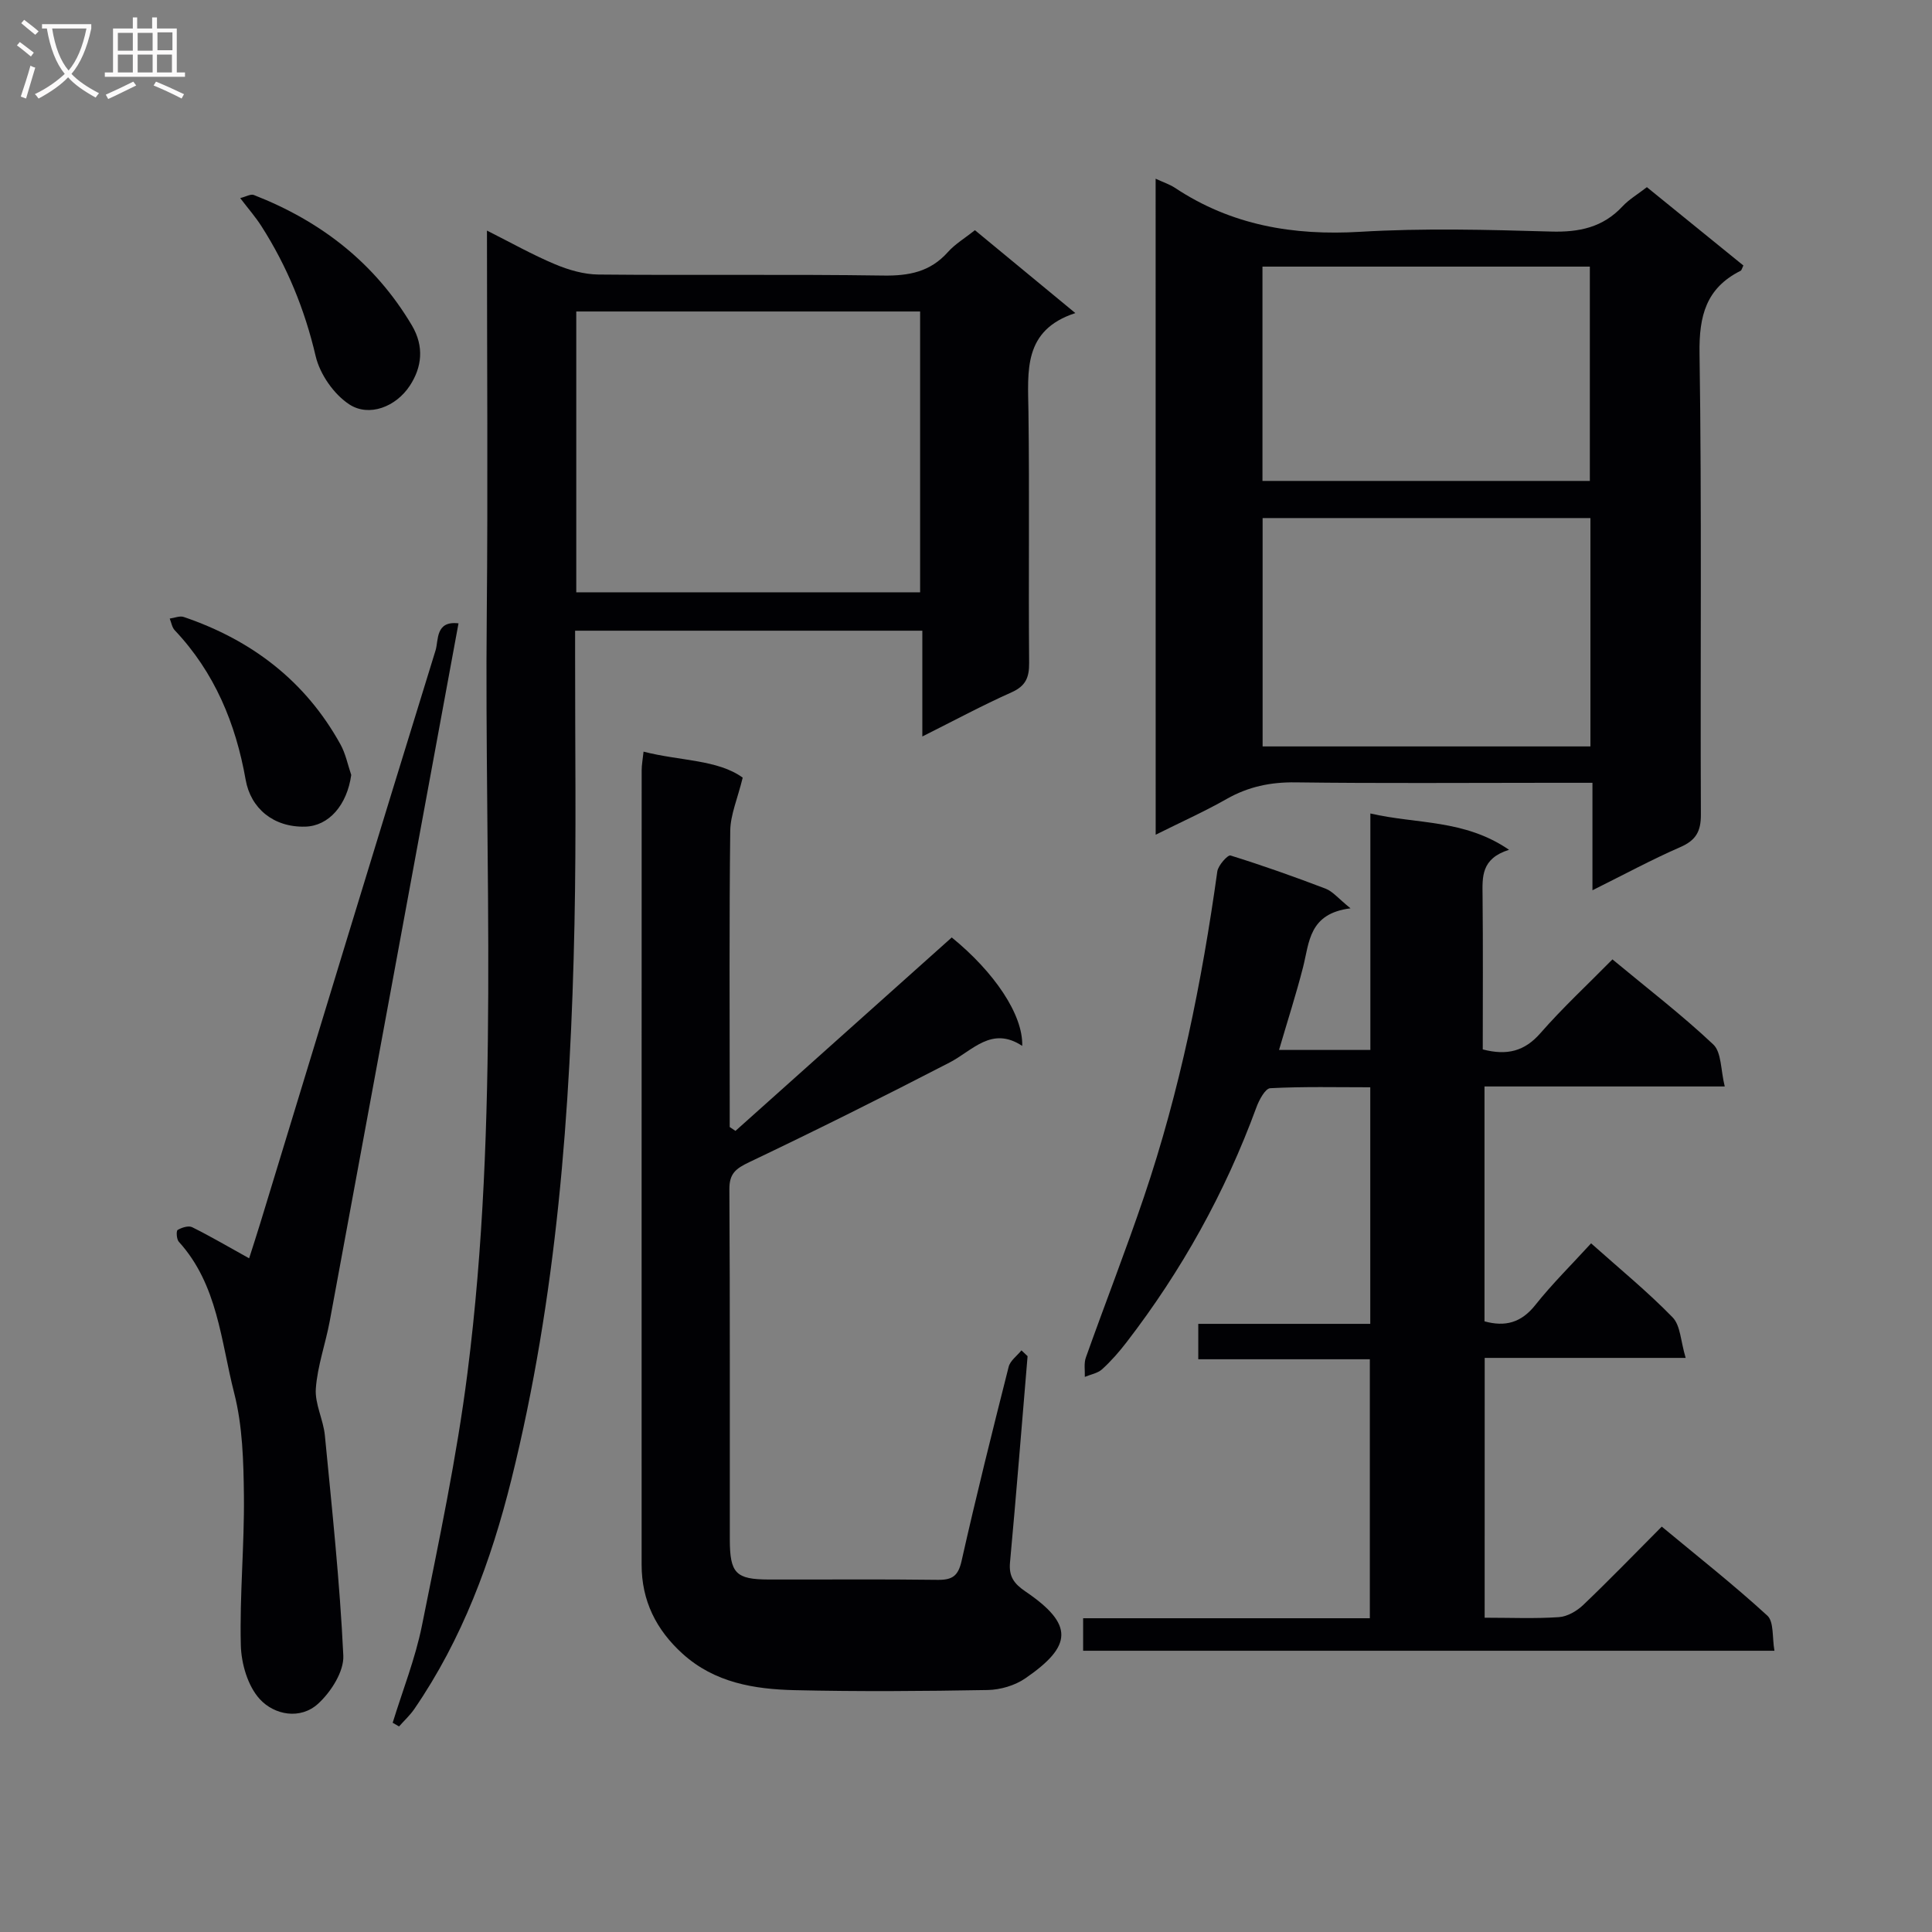
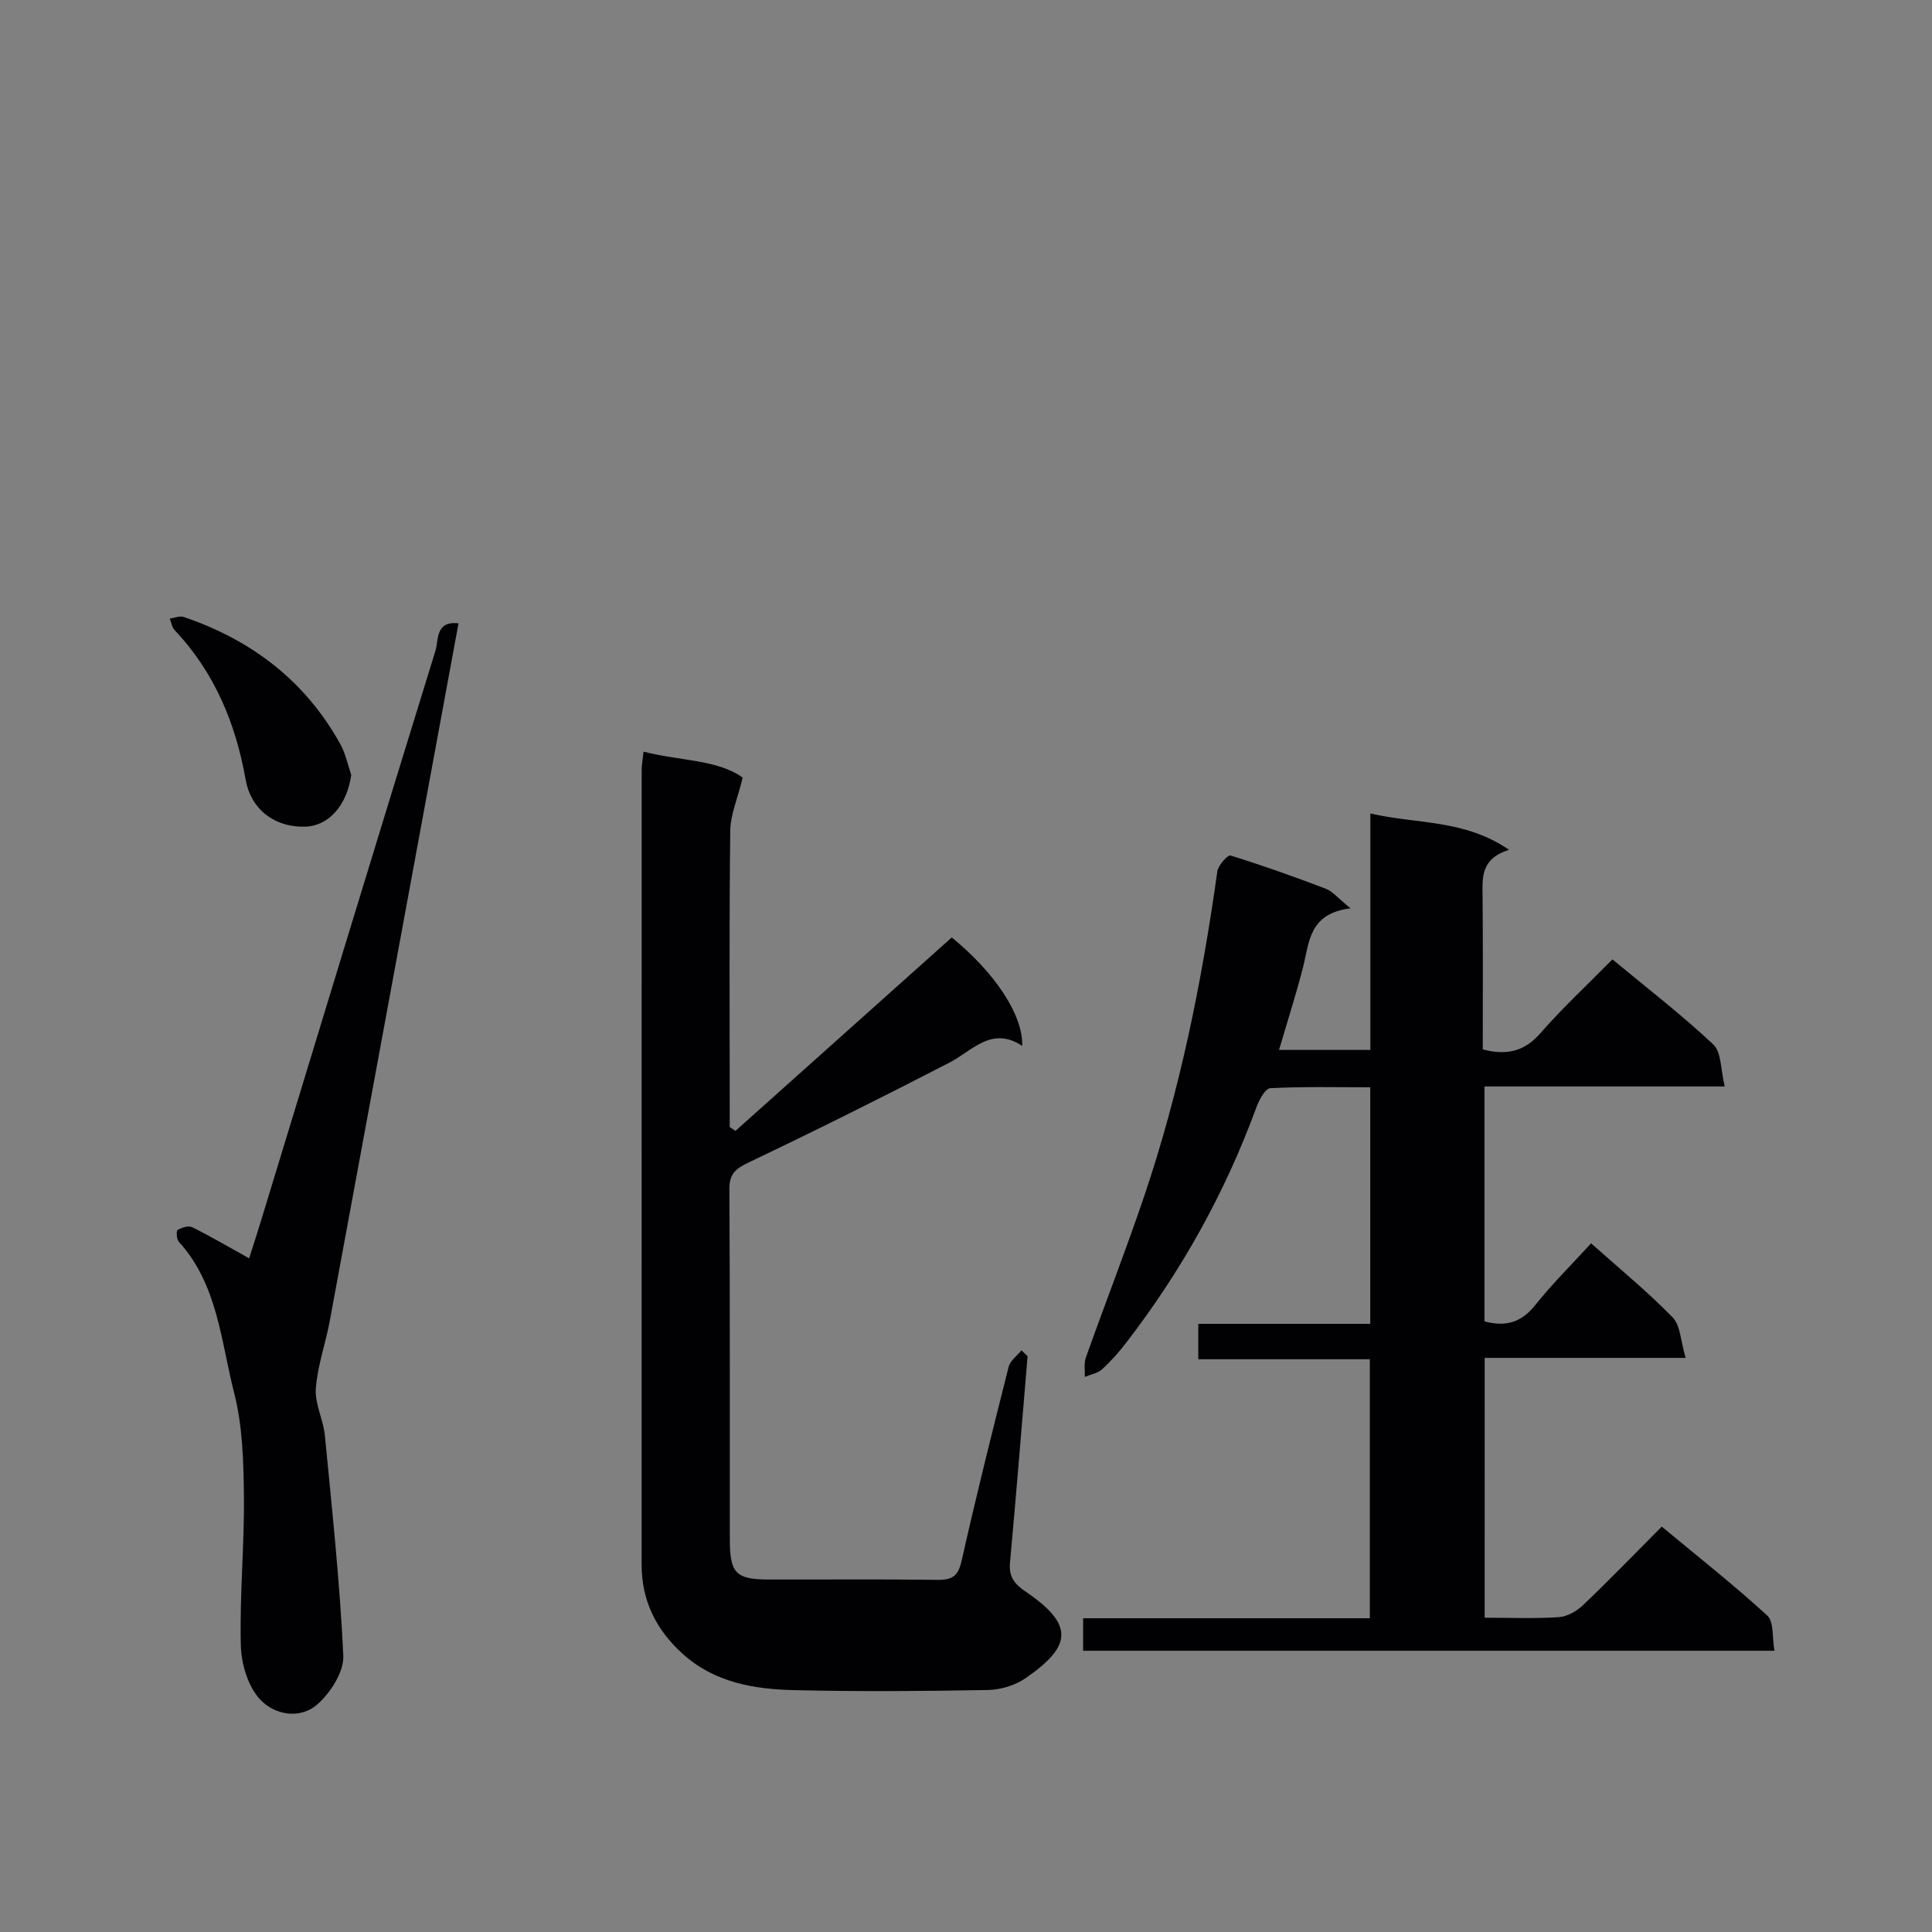
<svg xmlns="http://www.w3.org/2000/svg" enable-background="new 0 0 400 400" viewBox="0 0 400 400">
  <rect x="0" y="0" width="400" height="400" fill="#808080" stroke="none" />
  <g fill="#010104">
    <path d="m307.38 334.93c5.42 0 10.42.22 15.39-.12 1.74-.12 3.7-1.26 5.01-2.51 5.41-5.16 10.61-10.54 16.27-16.23 7.5 6.23 14.91 12.06 21.85 18.42 1.4 1.28.99 4.54 1.48 7.28-48.08 0-95.48 0-143.13 0 0-2.22 0-4.28 0-6.73h59.36c0-17.93 0-35.48 0-53.62-11.77 0-23.51 0-35.52 0 0-2.67 0-4.75 0-7.33h35.61c0-16.42 0-32.34 0-48.98-6.87 0-13.8-.17-20.7.19-1.05.05-2.33 2.46-2.89 4-6.46 17.61-15.47 33.81-26.91 48.65-1.52 1.97-3.18 3.87-5.02 5.54-.91.83-2.37 1.07-3.58 1.58.05-1.35-.22-2.81.22-4.02 3.95-11.11 8.25-22.1 12.03-33.26 7.42-21.91 11.99-44.48 15.18-67.37.18-1.26 2.17-3.47 2.73-3.3 6.64 2.06 13.2 4.39 19.7 6.87 1.48.57 2.61 2.02 5.15 4.07-8.66 1.08-8.51 7.04-9.83 12.2-1.43 5.59-3.21 11.1-4.97 17.12h18.91c0-15.87 0-31.92 0-48.96 9.72 2.25 19.43 1.17 28.71 7.52-5.83 1.84-5.52 5.64-5.48 9.53.11 10.62.04 21.24.04 31.8 5.07 1.32 8.68.37 11.96-3.39 4.58-5.24 9.71-9.99 14.89-15.25 7.26 6.03 14.38 11.49 20.88 17.62 1.72 1.63 1.52 5.3 2.37 8.69-17.2 0-33.3 0-49.74 0v48.63c4.3 1.18 7.6.28 10.49-3.34 3.5-4.41 7.54-8.39 11.58-12.81 5.86 5.23 11.67 9.98 16.87 15.32 1.65 1.69 1.67 4.96 2.71 8.4-14.47 0-27.85 0-41.61 0-.01 18.17-.01 35.7-.01 53.79z" />
-     <path d="m81.3 356.68c2.06-6.7 4.68-13.28 6.06-20.12 3.49-17.39 7.2-34.79 9.43-52.36 6.64-52.21 3.48-104.73 3.99-157.14.25-26.15.04-52.3.04-79.32 5.03 2.53 9.44 5.02 14.09 6.97 2.81 1.18 5.97 2.1 8.98 2.13 19.66.19 39.32-.08 58.98.21 5.32.08 9.72-.76 13.37-4.85 1.51-1.69 3.56-2.91 5.61-4.54 6.76 5.58 13.4 11.07 20.79 17.16-10.88 3.55-9.82 12.03-9.71 20.43.23 17.32-.01 34.65.14 51.98.03 3.04-.71 4.8-3.64 6.11-6.03 2.69-11.86 5.83-18.47 9.14 0-7.69 0-14.59 0-21.9-24.02 0-47.57 0-71.89 0v5.22c-.02 18.49.25 36.99-.13 55.48-.8 38.75-3.68 77.32-13.07 115.07-4.18 16.81-10.17 33.03-20.09 47.48-.9 1.31-2.1 2.41-3.16 3.61-.44-.25-.88-.5-1.32-.76zm38.01-234.05h71.19c0-19.51 0-38.72 0-58.14-23.87 0-47.41 0-71.19 0z" />
-     <path d="m239.26 37c1.64.76 2.91 1.17 3.99 1.88 11.69 7.76 24.49 9.94 38.39 9.11 13.11-.78 26.32-.43 39.47-.05 5.84.17 10.75-.85 14.82-5.22 1.34-1.44 3.11-2.47 5.04-3.97 6.67 5.41 13.35 10.83 19.98 16.22-.29.58-.36.98-.57 1.09-7.15 3.58-8.63 9.33-8.51 17.11.48 31.81.14 63.63.28 95.45.02 3.52-1.03 5.36-4.27 6.77-5.9 2.57-11.58 5.65-18.18 8.93 0-7.69 0-14.7 0-22.25-3.46 0-6.24 0-9.01 0-17.49 0-34.98.14-52.47-.09-5.17-.07-9.77.89-14.26 3.44-4.59 2.61-9.44 4.78-14.69 7.4-.01-45.52-.01-90.38-.01-135.82zm22.15 70.26v47.28h67.87c0-15.87 0-31.44 0-47.28-22.66 0-45.09 0-67.87 0zm-.03-52.06v44.37h67.78c0-14.89 0-29.56 0-44.37-22.71 0-45 0-67.78 0z" />
    <path d="m212.75 280.78c-1.2 14.24-2.33 28.49-3.64 42.72-.27 2.92.86 4.41 3.19 5.99 10.08 6.85 9.76 11.28-.03 18-2.15 1.48-5.15 2.36-7.77 2.41-13.33.24-26.66.34-39.99.03-8.36-.2-16.56-1.54-23.19-7.54-5.48-4.96-8.48-10.99-8.48-18.43 0-54.82-.01-109.64.01-164.46 0-1.13.22-2.26.39-3.88 7.5 1.94 15.33 1.61 20.53 5.38-1.07 4.38-2.54 7.68-2.58 11-.23 18.83-.11 37.66-.11 56.49v4.85c.4.27.79.53 1.19.8 14.91-13.33 29.81-26.67 44.78-40.05 8.8 7.16 14.79 15.99 14.59 22.45-6.35-4.17-10.24.96-15.05 3.45-13.72 7.09-27.54 13.99-41.48 20.63-2.76 1.32-4.12 2.33-4.1 5.61.15 24.16.06 48.32.09 72.48.01 7.04 1.25 8.29 8.04 8.31 11.66.03 23.33-.09 34.99.07 3.05.04 4.26-.81 4.96-3.94 3.02-13.44 6.36-26.8 9.74-40.16.32-1.28 1.74-2.28 2.65-3.41.41.39.84.79 1.27 1.2z" />
    <path d="m94.93 129.06c-8.96 48.56-17.79 96.52-26.66 144.46-.87 4.68-2.54 9.26-2.88 13.96-.23 3.17 1.55 6.43 1.87 9.7 1.47 15.18 3.1 30.37 3.82 45.6.15 3.29-2.55 7.51-5.2 9.94-3.71 3.4-9.1 2.34-12.09-.93-2.49-2.71-3.84-7.35-3.93-11.19-.26-10.3.75-20.62.64-30.93-.08-7.11-.27-14.45-2.02-21.27-2.75-10.74-3.39-22.43-11.46-31.31-.47-.52-.56-2.25-.24-2.44.85-.5 2.25-.95 3.01-.57 3.84 1.91 7.54 4.08 11.79 6.44.72-2.26 1.55-4.8 2.33-7.35 12.06-39.53 24.07-79.08 36.28-118.56.62-2.03-.07-6.14 4.74-5.55z" />
    <path d="m72.72 160.45c-.87 6.2-4.61 10.58-9.56 10.7-6.56.16-11.26-3.8-12.3-9.71-2.05-11.63-6.43-22.23-14.69-30.96-.56-.6-.7-1.6-1.03-2.41.98-.13 2.08-.62 2.91-.33 14.06 4.78 25.19 13.25 32.44 26.38 1.07 1.93 1.51 4.21 2.23 6.33z" />
-     <path d="m49.73 41.01c1.2-.29 2.17-.89 2.82-.64 13.84 5.4 25.02 14.02 32.71 26.97 2.63 4.43 2.07 8.72-.4 12.5-2.9 4.43-8.46 6.52-12.5 3.91-3.22-2.08-6.13-6.27-7.01-10.03-2.26-9.67-5.91-18.57-11.21-26.87-1.21-1.9-2.71-3.61-4.41-5.84z" />
  </g>
-   <path d="m6.4 11.7c-1-.8-1.9-1.6-2.9-2.3l.6-.7c.9.7 1.9 1.4 2.9 2.2zm-2.1 8.3c.7-2.1 1.4-4.2 2-6.4.2.1.6.3 1 .4-.7 2.3-1.3 4.4-1.9 6.4zm3-12.8c-1.1-.9-2.1-1.7-2.9-2.4l.6-.7c1 .8 2 1.5 3 2.4zm1.4-1.3v-.9h10.2v.9c-.9 4.2-2.3 7.3-4.1 9.4 1.3 1.4 3.2 2.7 5.7 4-.2.2-.4.5-.7.9-2.5-1.4-4.4-2.7-5.7-4.2-1.4 1.5-3.5 3-6.1 4.4 0 0 0 0-.1-.1-.3-.4-.5-.7-.7-.8 2.7-1.3 4.7-2.8 6.2-4.2-1.8-2.2-3-5.3-3.7-9.4zm9.2 0h-7.1c.6 3.8 1.7 6.7 3.4 8.7 1.7-2 2.9-4.8 3.7-8.7z" fill="#fbfafa" />
-   <path d="m31.6 3.6h.9v2.3h4.1v9.1h1.7v.9h-16.6v-.9h1.7v-9.1h4.1v-2.3h.9v2.3h3.1v-2.3zm-4 13.3.6.8c-1.9.9-3.8 1.9-5.8 2.8-.2-.3-.3-.6-.5-.9 2-.9 3.9-1.8 5.7-2.7zm-3.2-10.1v3.7h3.1v-3.7zm0 4.5v3.7h3.1v-3.7zm4.1-4.5v3.7h3.1v-3.7zm0 4.5v3.7h3.1v-3.7zm9.1 9.1c-2.1-1.1-4.1-2-5.8-2.7l.5-.8c2.2.9 4.1 1.8 5.8 2.6zm-1.9-13.7h-3.1v3.7h3.1v-3.6zm-3.2 4.6v3.7h3.1v-3.7z" fill="#fbfafa" />
</svg>